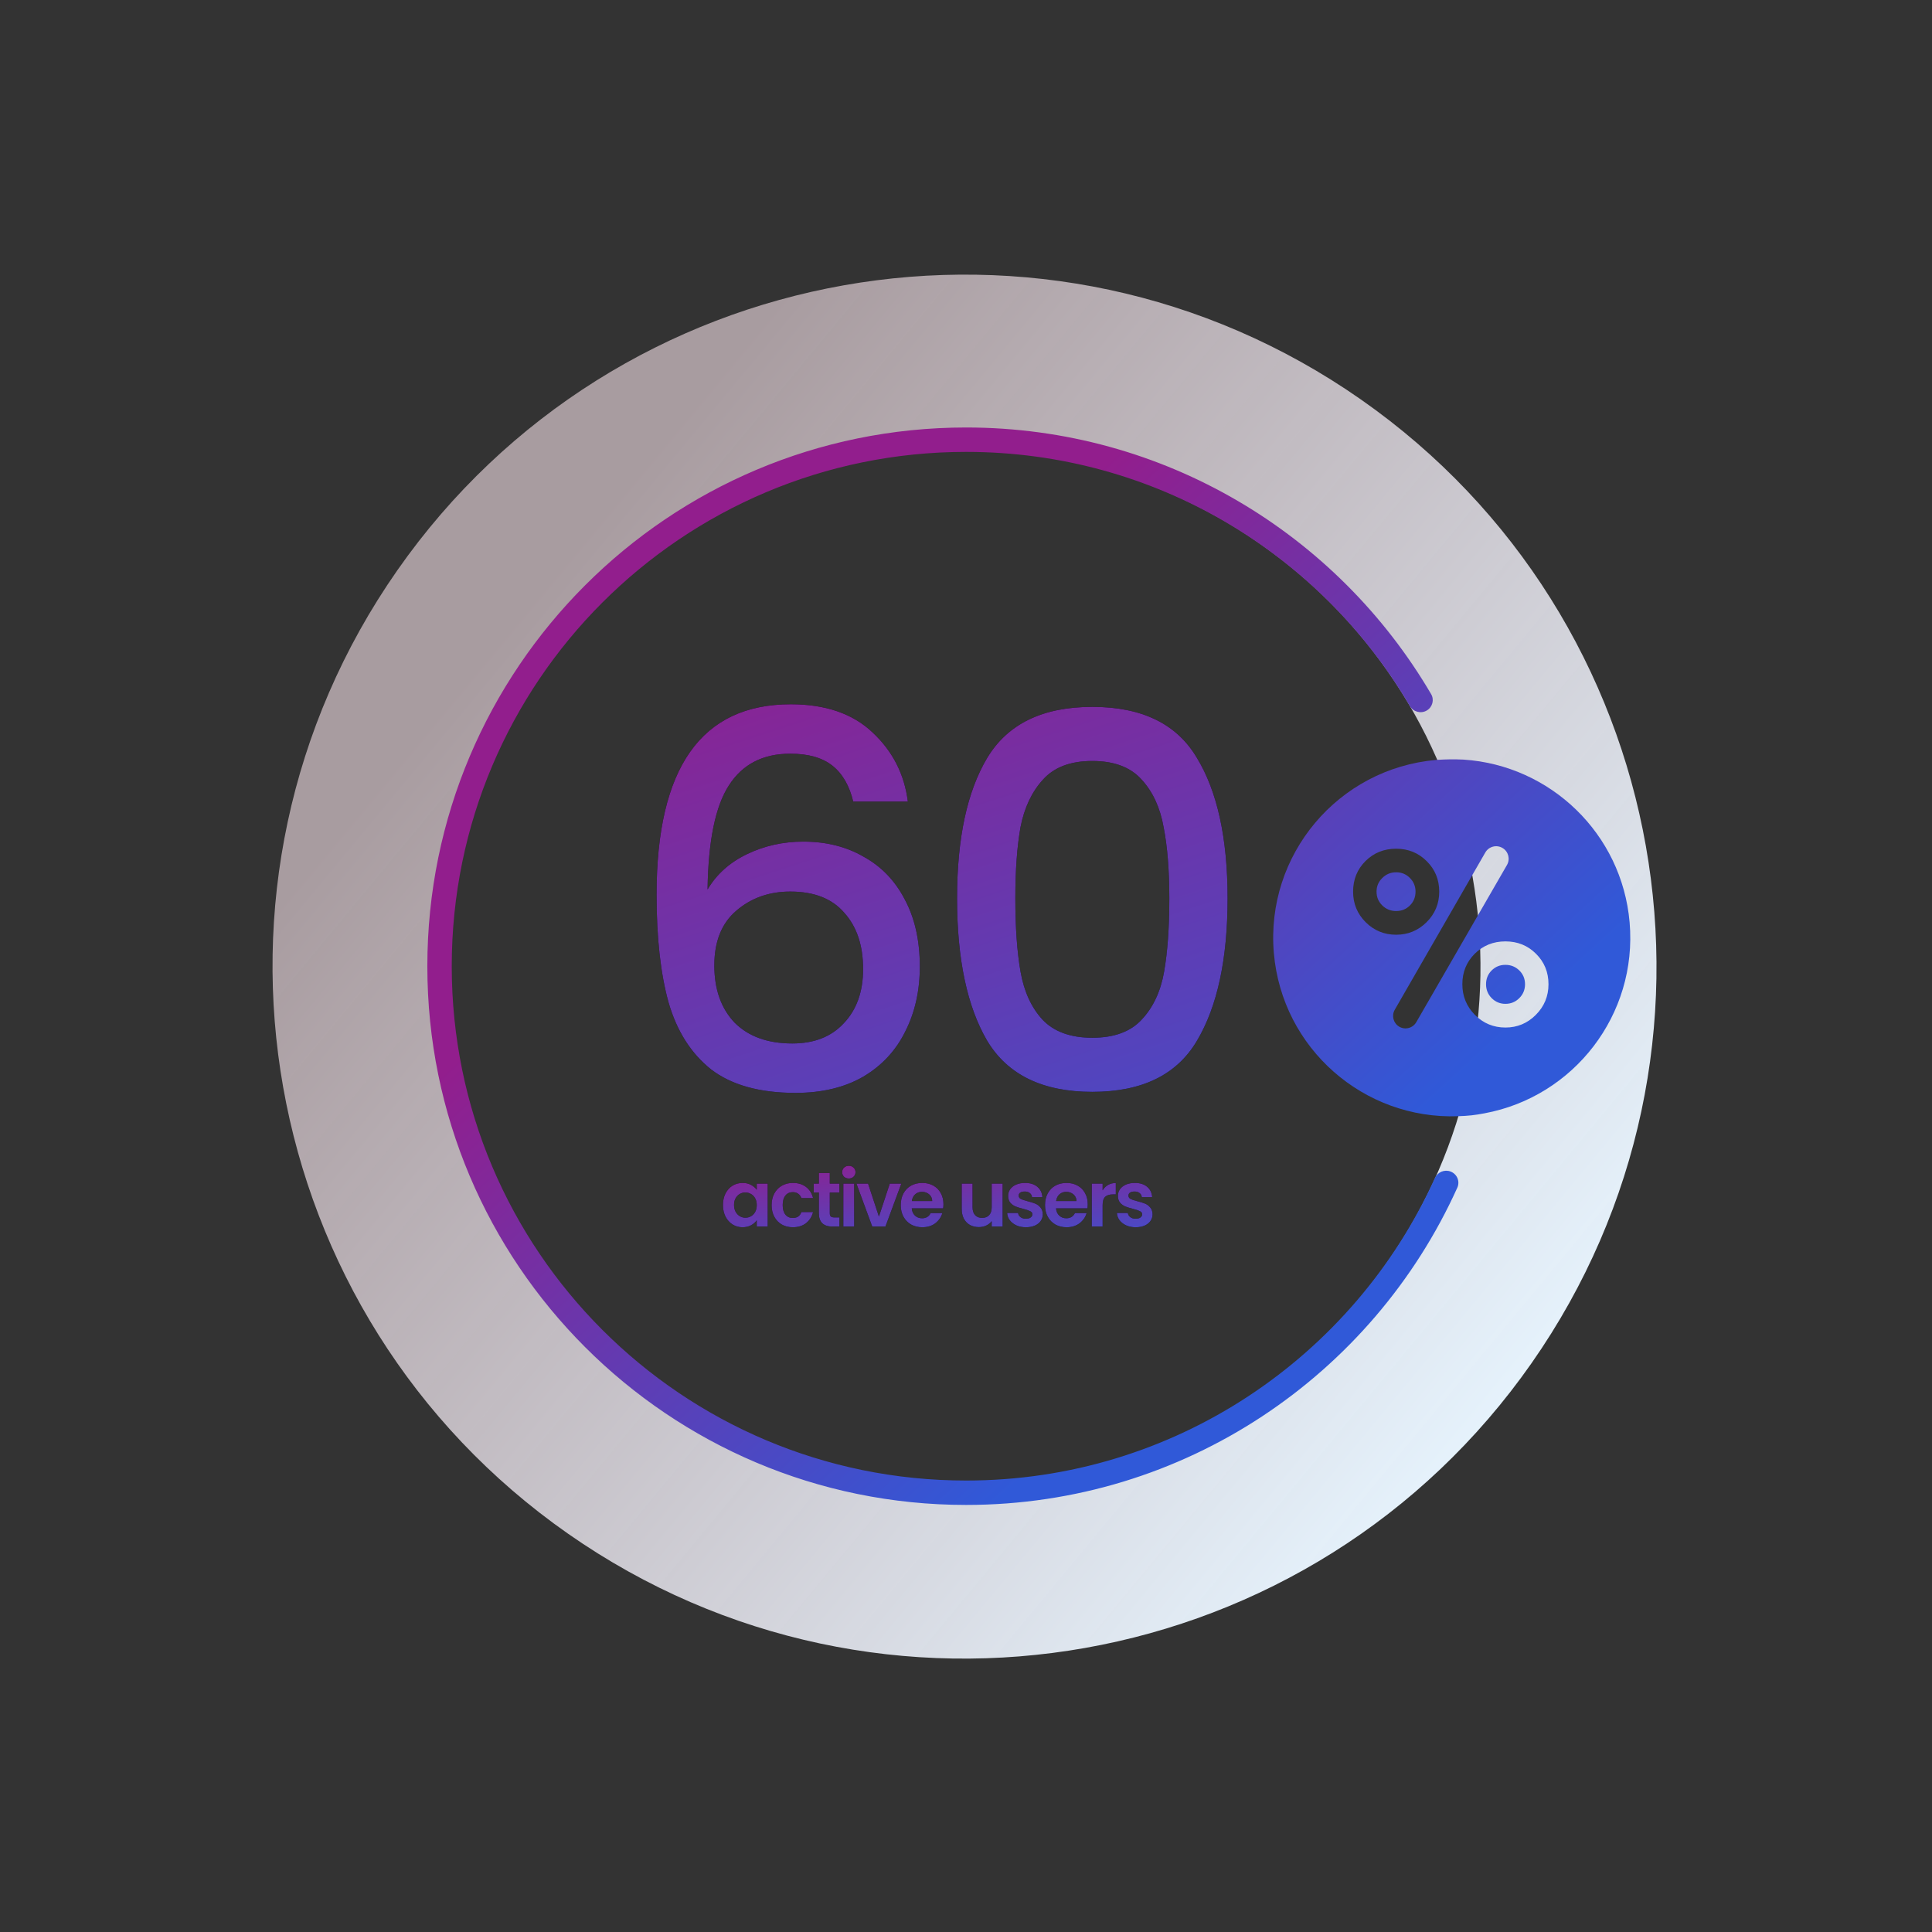
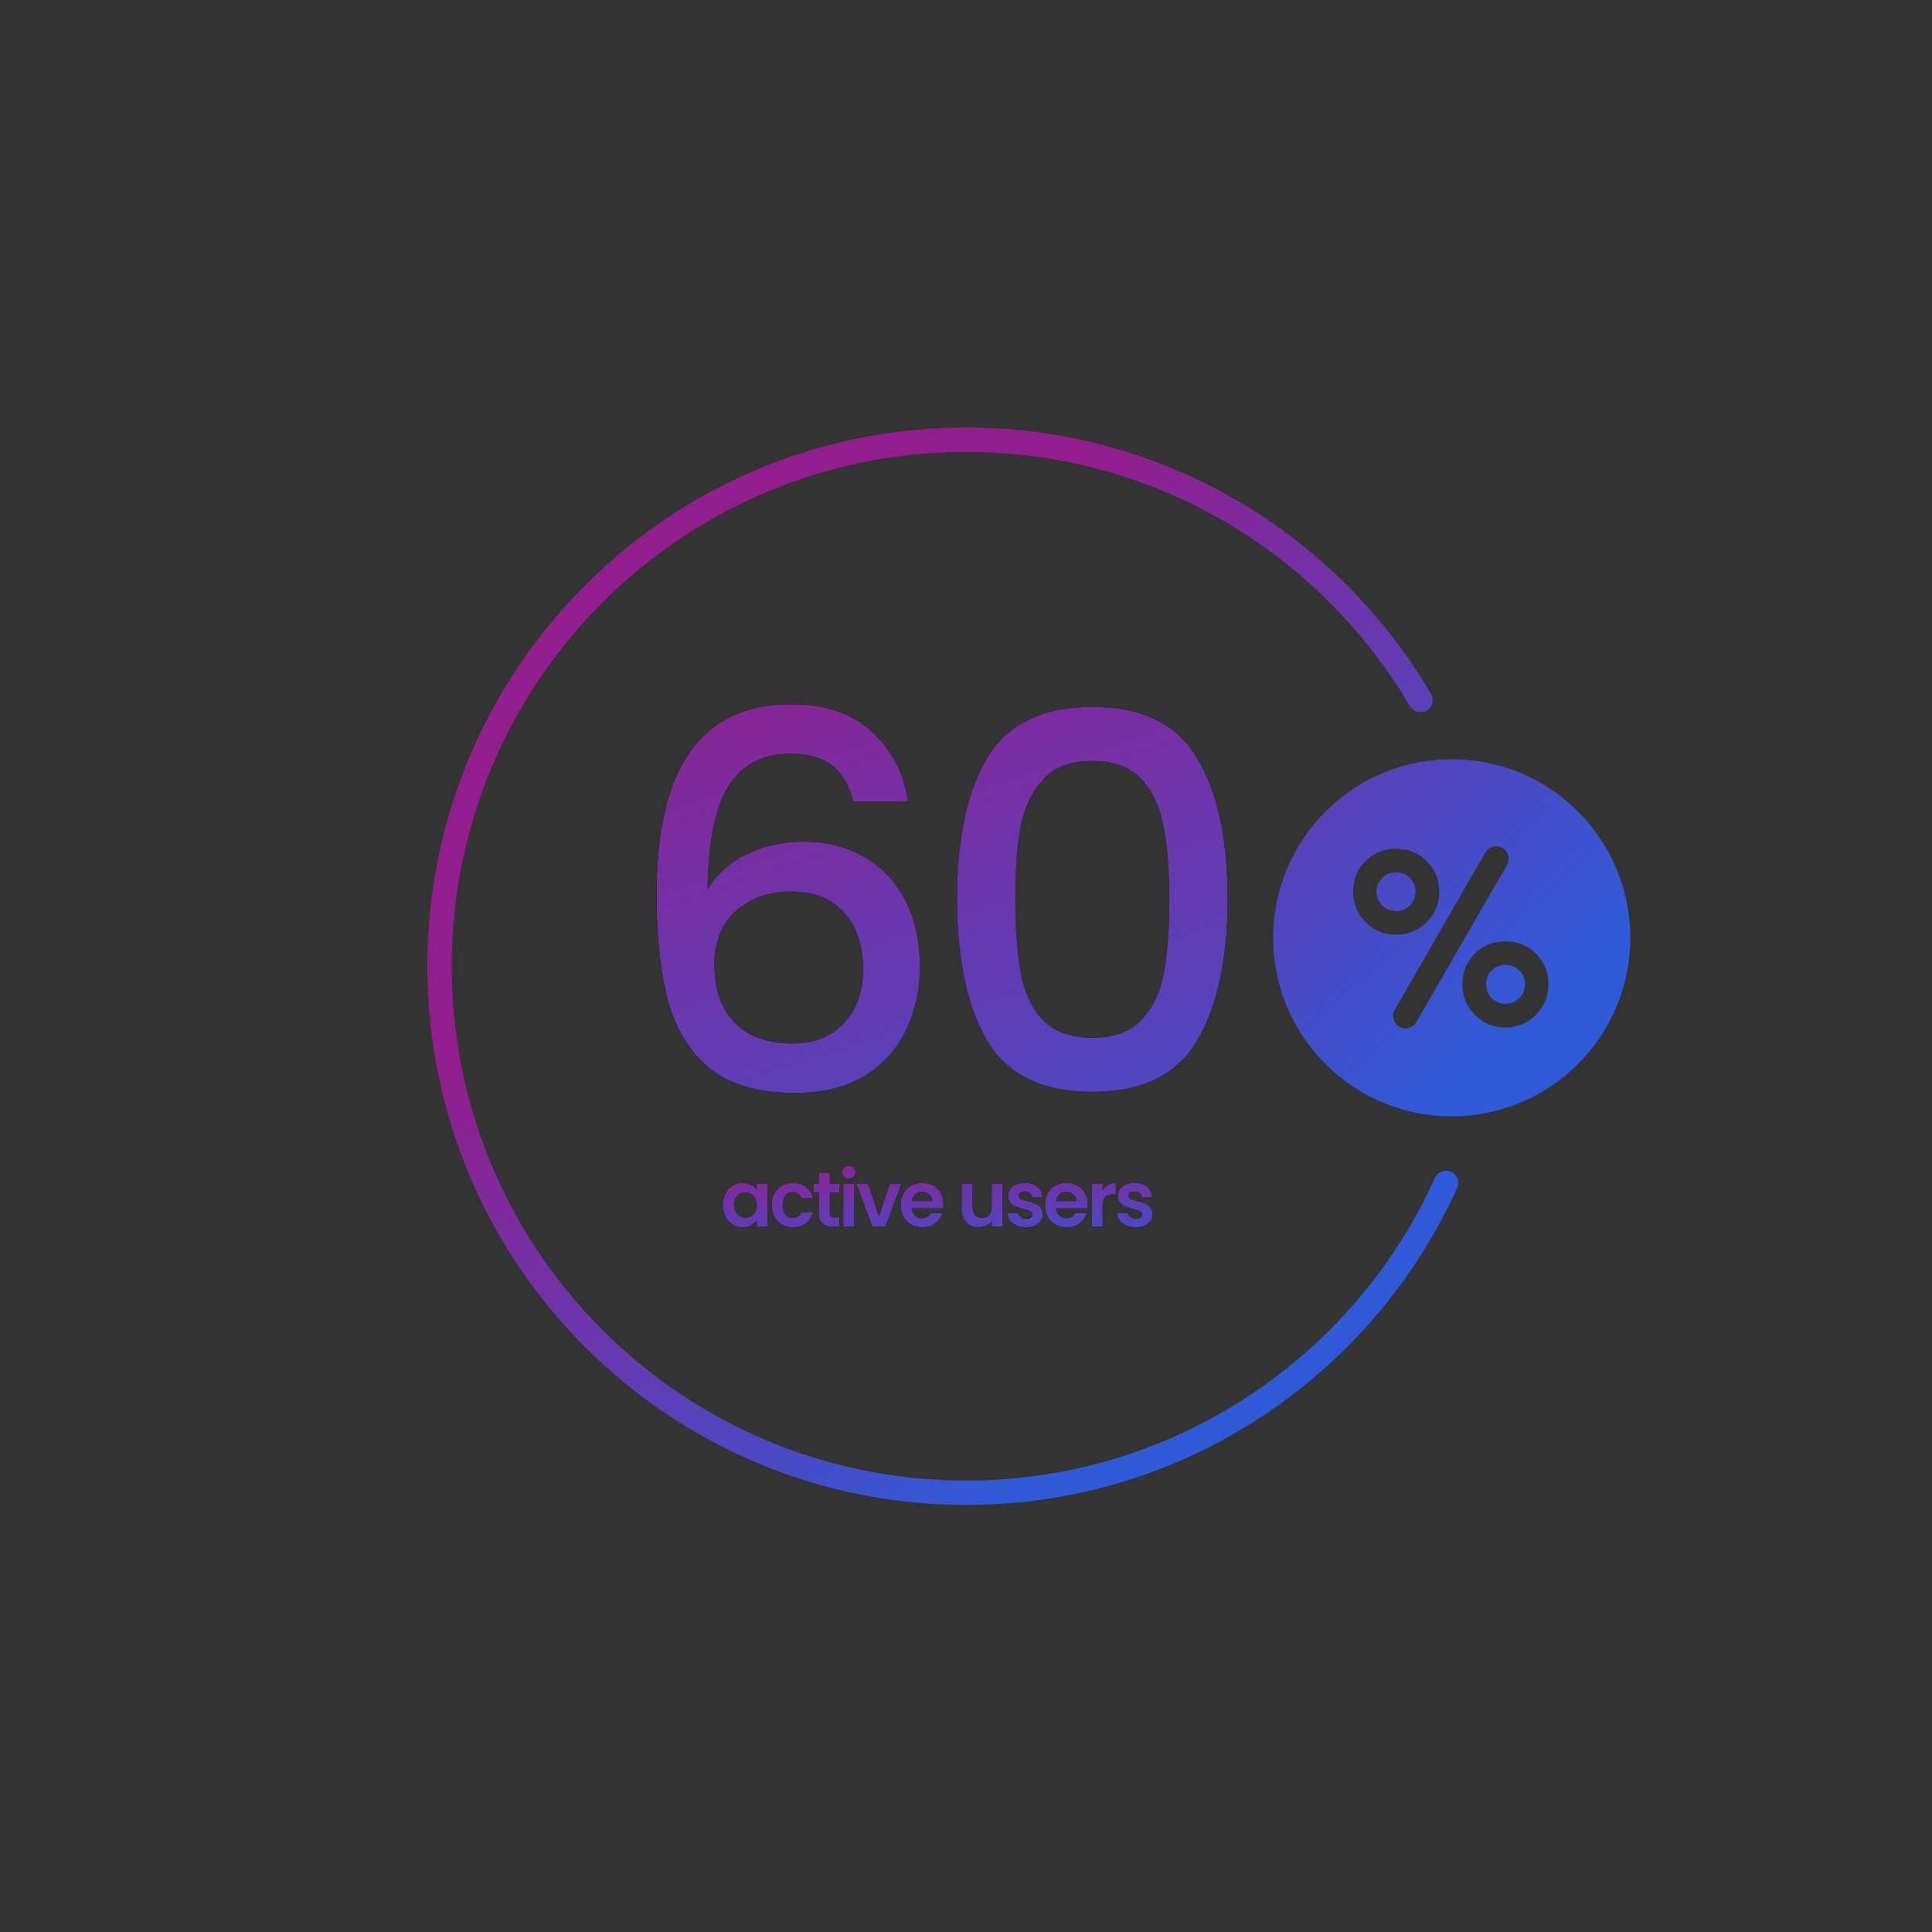
<svg xmlns="http://www.w3.org/2000/svg" width="472" height="472" viewBox="0 0 472 472" fill="none">
  <rect x="0" y="0" width="472" height="472" fill="#333333" stroke="none" />
-   <path fill-rule="evenodd" clip-rule="evenodd" d="M374.179 333.015C320.684 409.529 215.29 428.189 138.776 374.693C62.262 321.197 43.602 215.804 97.098 139.29C150.593 62.776 255.987 44.116 332.501 97.611C409.015 151.107 427.675 256.501 374.179 333.015ZM163.415 339.452C220.466 379.34 299.05 365.426 338.938 308.376C378.826 251.325 364.913 172.74 307.862 132.852C250.811 92.964 172.226 106.878 132.338 163.929C92.451 220.98 106.364 299.564 163.415 339.452Z" fill="url(#paint0_linear_21_8)" />
  <path d="M354.413 286.222C355.974 286.836 356.725 288.62 356.034 290.149C335.4 335.856 289.423 367.666 236.016 367.666C163.328 367.666 104.402 308.741 104.402 236.052C104.402 163.364 163.328 104.438 236.016 104.438C284.456 104.438 326.783 130.606 349.633 169.577C350.449 170.967 349.969 172.746 348.584 173.571C347.14 174.431 345.273 173.925 344.421 172.476C322.591 135.332 282.215 110.4 236.016 110.4C166.62 110.4 110.364 166.656 110.364 236.052C110.364 305.448 166.62 361.705 236.016 361.705C286.957 361.705 330.817 331.391 350.543 287.82C351.21 286.347 352.909 285.63 354.413 286.222Z" fill="url(#paint1_linear_21_8)" />
  <path d="M363.05 240.453C363.05 241.784 363.506 242.915 364.418 243.847C365.35 244.778 366.472 245.244 367.784 245.244C369.114 245.244 370.246 244.778 371.177 243.847C372.109 242.915 372.574 241.784 372.574 240.453C372.574 239.122 372.109 238.001 371.177 237.088C370.246 236.176 369.114 235.719 367.784 235.719C366.453 235.719 365.331 236.176 364.418 237.088C363.506 238.001 363.05 239.122 363.05 240.453Z" fill="url(#paint2_linear_21_8)" />
  <path d="M337.698 221.204C336.766 220.292 336.301 219.17 336.301 217.839C336.301 216.527 336.766 215.415 337.698 214.503C338.63 213.571 339.761 213.105 341.092 213.105C342.422 213.105 343.544 213.571 344.457 214.503C345.369 215.415 345.825 216.527 345.825 217.839C345.825 219.17 345.369 220.292 344.457 221.204C343.544 222.117 342.422 222.573 341.092 222.573C339.761 222.573 338.63 222.117 337.698 221.204Z" fill="url(#paint3_linear_21_8)" />
  <path fill-rule="evenodd" clip-rule="evenodd" d="M362.664 271.991V271.99C384.487 267.949 400.083 247.907 398.126 225.339C396.241 203.603 378.722 186.979 357.606 185.581L357.604 185.577C355.09 185.466 353.476 185.494 350.935 185.648L350.902 185.651C326.902 187.732 309.133 208.875 311.214 232.875C313.231 256.136 333.153 273.543 356.229 272.699L356.23 272.697C358.799 272.607 360.267 272.445 362.664 271.991ZM357.261 240.453C357.261 237.506 358.268 235.025 360.284 233.01C362.318 230.995 364.818 229.987 367.784 229.987C370.749 229.987 373.24 230.995 375.255 233.01C377.289 235.025 378.306 237.506 378.306 240.453C378.306 243.381 377.27 245.881 375.198 247.953C373.145 250.007 370.673 251.033 367.784 251.033C364.875 251.033 362.394 250.007 360.341 247.953C358.287 245.881 357.261 243.381 357.261 240.453ZM341.806 250.803C340.394 249.948 339.924 248.123 340.747 246.693L362.867 208.272C363.72 206.791 365.62 206.297 367.086 207.175C368.517 208.032 368.997 209.879 368.163 211.324L346.005 249.724C345.155 251.197 343.261 251.684 341.806 250.803ZM330.569 217.839C330.569 214.873 331.576 212.383 333.592 210.368C335.626 208.352 338.126 207.345 341.092 207.345C344.038 207.345 346.529 208.362 348.563 210.396C350.597 212.411 351.614 214.892 351.614 217.839C351.614 220.767 350.578 223.258 348.506 225.311C346.453 227.345 343.981 228.362 341.092 228.362C338.183 228.362 335.702 227.345 333.649 225.311C331.595 223.258 330.569 220.767 330.569 217.839Z" fill="url(#paint4_linear_21_8)" />
  <path d="M208.448 195.826C207.516 191.928 205.821 189.005 203.364 187.056C200.907 185.107 197.475 184.133 193.069 184.133C186.375 184.133 181.376 186.717 178.072 191.886C174.767 196.97 173.03 205.443 172.861 217.305C175.064 213.577 178.283 210.696 182.52 208.662C186.757 206.629 191.332 205.612 196.247 205.612C201.839 205.612 206.753 206.841 210.99 209.298C215.311 211.67 218.658 215.144 221.03 219.72C223.488 224.295 224.716 229.761 224.716 236.115C224.716 242.047 223.53 247.342 221.158 252.003C218.87 256.663 215.438 260.349 210.863 263.06C206.287 265.687 200.78 267 194.34 267C185.613 267 178.75 265.094 173.75 261.281C168.836 257.383 165.362 251.918 163.328 244.885C161.38 237.852 160.405 229.083 160.405 218.576C160.405 187.564 171.336 172.059 193.196 172.059C201.669 172.059 208.321 174.346 213.15 178.922C218.065 183.497 220.946 189.132 221.793 195.826H208.448ZM193.069 217.813C187.901 217.813 183.494 219.381 179.851 222.516C176.292 225.566 174.513 230.015 174.513 235.861C174.513 241.708 176.165 246.368 179.47 249.842C182.859 253.231 187.562 254.926 193.578 254.926C198.916 254.926 203.11 253.274 206.16 249.969C209.295 246.664 210.863 242.258 210.863 236.751C210.863 230.989 209.338 226.414 206.287 223.024C203.322 219.55 198.916 217.813 193.069 217.813ZM233.817 219.466C233.817 204.807 236.274 193.368 241.188 185.15C246.187 176.846 254.745 172.694 266.862 172.694C278.978 172.694 287.494 176.846 292.408 185.15C297.408 193.368 299.907 204.807 299.907 219.466C299.907 234.294 297.408 245.902 292.408 254.29C287.494 262.594 278.978 266.746 266.862 266.746C254.745 266.746 246.187 262.594 241.188 254.29C236.274 245.902 233.817 234.294 233.817 219.466ZM285.672 219.466C285.672 212.602 285.206 206.798 284.274 202.053C283.427 197.308 281.647 193.453 278.936 190.488C276.225 187.437 272.2 185.912 266.862 185.912C261.524 185.912 257.499 187.437 254.788 190.488C252.076 193.453 250.255 197.308 249.322 202.053C248.475 206.798 248.052 212.602 248.052 219.466C248.052 226.583 248.475 232.557 249.322 237.386C250.17 242.216 251.949 246.114 254.661 249.079C257.457 252.045 261.524 253.528 266.862 253.528C272.2 253.528 276.225 252.045 278.936 249.079C281.732 246.114 283.554 242.216 284.401 237.386C285.249 232.557 285.672 226.583 285.672 219.466Z" fill="black" />
  <path d="M208.448 195.826C207.516 191.928 205.821 189.005 203.364 187.056C200.907 185.107 197.475 184.133 193.069 184.133C186.375 184.133 181.376 186.717 178.072 191.886C174.767 196.97 173.03 205.443 172.861 217.305C175.064 213.577 178.283 210.696 182.52 208.662C186.757 206.629 191.332 205.612 196.247 205.612C201.839 205.612 206.753 206.841 210.99 209.298C215.311 211.67 218.658 215.144 221.03 219.72C223.488 224.295 224.716 229.761 224.716 236.115C224.716 242.047 223.53 247.342 221.158 252.003C218.87 256.663 215.438 260.349 210.863 263.06C206.287 265.687 200.78 267 194.34 267C185.613 267 178.75 265.094 173.75 261.281C168.836 257.383 165.362 251.918 163.328 244.885C161.38 237.852 160.405 229.083 160.405 218.576C160.405 187.564 171.336 172.059 193.196 172.059C201.669 172.059 208.321 174.346 213.15 178.922C218.065 183.497 220.946 189.132 221.793 195.826H208.448ZM193.069 217.813C187.901 217.813 183.494 219.381 179.851 222.516C176.292 225.566 174.513 230.015 174.513 235.861C174.513 241.708 176.165 246.368 179.47 249.842C182.859 253.231 187.562 254.926 193.578 254.926C198.916 254.926 203.11 253.274 206.16 249.969C209.295 246.664 210.863 242.258 210.863 236.751C210.863 230.989 209.338 226.414 206.287 223.024C203.322 219.55 198.916 217.813 193.069 217.813ZM233.817 219.466C233.817 204.807 236.274 193.368 241.188 185.15C246.187 176.846 254.745 172.694 266.862 172.694C278.978 172.694 287.494 176.846 292.408 185.15C297.408 193.368 299.907 204.807 299.907 219.466C299.907 234.294 297.408 245.902 292.408 254.29C287.494 262.594 278.978 266.746 266.862 266.746C254.745 266.746 246.187 262.594 241.188 254.29C236.274 245.902 233.817 234.294 233.817 219.466ZM285.672 219.466C285.672 212.602 285.206 206.798 284.274 202.053C283.427 197.308 281.647 193.453 278.936 190.488C276.225 187.437 272.2 185.912 266.862 185.912C261.524 185.912 257.499 187.437 254.788 190.488C252.076 193.453 250.255 197.308 249.322 202.053C248.475 206.798 248.052 212.602 248.052 219.466C248.052 226.583 248.475 232.557 249.322 237.386C250.17 242.216 251.949 246.114 254.661 249.079C257.457 252.045 261.524 253.528 266.862 253.528C272.2 253.528 276.225 252.045 278.936 249.079C281.732 246.114 283.554 242.216 284.401 237.386C285.249 232.557 285.672 226.583 285.672 219.466Z" fill="url(#paint5_linear_21_8)" />
-   <path d="M176.625 294.373C176.625 293.313 176.833 292.372 177.25 291.552C177.679 290.731 178.253 290.1 178.973 289.658C179.705 289.217 180.519 288.996 181.415 288.996C182.198 288.996 182.88 289.153 183.46 289.469C184.053 289.785 184.527 290.182 184.88 290.662V289.166H187.55V299.656H184.88V298.122C184.539 298.614 184.066 299.025 183.46 299.353C182.867 299.668 182.179 299.826 181.396 299.826C180.513 299.826 179.705 299.599 178.973 299.145C178.253 298.69 177.679 298.053 177.25 297.232C176.833 296.399 176.625 295.446 176.625 294.373ZM184.88 294.411C184.88 293.767 184.754 293.218 184.502 292.764C184.249 292.297 183.908 291.943 183.479 291.703C183.05 291.451 182.589 291.325 182.097 291.325C181.605 291.325 181.15 291.445 180.734 291.684C180.317 291.924 179.976 292.278 179.711 292.745C179.459 293.199 179.332 293.742 179.332 294.373C179.332 295.004 179.459 295.56 179.711 296.039C179.976 296.506 180.317 296.866 180.734 297.119C181.163 297.371 181.617 297.497 182.097 297.497C182.589 297.497 183.05 297.377 183.479 297.137C183.908 296.885 184.249 296.532 184.502 296.077C184.754 295.61 184.88 295.055 184.88 294.411ZM188.511 294.411C188.511 293.325 188.732 292.379 189.173 291.571C189.615 290.75 190.227 290.119 191.01 289.677C191.793 289.223 192.689 288.996 193.699 288.996C194.999 288.996 196.072 289.324 196.918 289.98C197.776 290.624 198.35 291.533 198.641 292.707H195.781C195.63 292.252 195.371 291.899 195.005 291.646C194.652 291.381 194.21 291.249 193.68 291.249C192.922 291.249 192.323 291.527 191.881 292.082C191.439 292.625 191.218 293.401 191.218 294.411C191.218 295.408 191.439 296.184 191.881 296.74C192.323 297.283 192.922 297.554 193.68 297.554C194.753 297.554 195.453 297.074 195.781 296.115H198.641C198.35 297.251 197.776 298.154 196.918 298.823C196.059 299.492 194.986 299.826 193.699 299.826C192.689 299.826 191.793 299.605 191.01 299.163C190.227 298.709 189.615 298.078 189.173 297.27C188.732 296.45 188.511 295.496 188.511 294.411ZM202.722 291.344V296.418C202.722 296.771 202.804 297.03 202.968 297.194C203.145 297.346 203.435 297.421 203.839 297.421H205.07V299.656H203.404C201.169 299.656 200.052 298.57 200.052 296.399V291.344H198.803V289.166H200.052V286.572H202.722V289.166H205.07V291.344H202.722ZM207.374 287.916C206.907 287.916 206.516 287.771 206.2 287.481C205.897 287.178 205.746 286.806 205.746 286.364C205.746 285.922 205.897 285.556 206.2 285.266C206.516 284.963 206.907 284.811 207.374 284.811C207.841 284.811 208.226 284.963 208.529 285.266C208.845 285.556 209.003 285.922 209.003 286.364C209.003 286.806 208.845 287.178 208.529 287.481C208.226 287.771 207.841 287.916 207.374 287.916ZM208.681 289.166V299.656H206.03V289.166H208.681ZM214.727 297.213L217.378 289.166H220.199L216.317 299.656H213.098L209.236 289.166H212.076L214.727 297.213ZM230.492 294.184C230.492 294.562 230.467 294.903 230.417 295.206H222.748C222.811 295.964 223.076 296.557 223.543 296.986C224.01 297.415 224.585 297.63 225.266 297.63C226.251 297.63 226.952 297.207 227.368 296.361H230.227C229.924 297.371 229.344 298.204 228.485 298.861C227.627 299.504 226.573 299.826 225.323 299.826C224.313 299.826 223.404 299.605 222.597 299.163C221.801 298.709 221.177 298.072 220.722 297.251C220.28 296.431 220.059 295.484 220.059 294.411C220.059 293.325 220.28 292.372 220.722 291.552C221.164 290.731 221.782 290.1 222.578 289.658C223.373 289.217 224.288 288.996 225.323 288.996C226.32 288.996 227.21 289.21 227.993 289.639C228.788 290.069 229.4 290.681 229.83 291.476C230.271 292.259 230.492 293.161 230.492 294.184ZM227.747 293.426C227.734 292.745 227.488 292.202 227.008 291.798C226.529 291.381 225.942 291.173 225.247 291.173C224.591 291.173 224.036 291.375 223.581 291.779C223.139 292.17 222.868 292.719 222.767 293.426H227.747ZM244.948 289.166V299.656H242.278V298.33C241.938 298.785 241.489 299.145 240.934 299.41C240.391 299.662 239.798 299.788 239.154 299.788C238.334 299.788 237.608 299.618 236.977 299.277C236.346 298.924 235.847 298.412 235.481 297.743C235.127 297.062 234.951 296.254 234.951 295.32V289.166H237.602V294.941C237.602 295.774 237.81 296.418 238.226 296.872C238.643 297.314 239.211 297.535 239.93 297.535C240.663 297.535 241.237 297.314 241.653 296.872C242.07 296.418 242.278 295.774 242.278 294.941V289.166H244.948ZM250.631 299.826C249.773 299.826 249.003 299.675 248.321 299.372C247.639 299.056 247.096 298.633 246.693 298.103C246.301 297.573 246.087 296.986 246.049 296.342H248.719C248.769 296.746 248.965 297.081 249.306 297.346C249.659 297.611 250.094 297.743 250.612 297.743C251.117 297.743 251.508 297.642 251.786 297.44C252.076 297.238 252.221 296.98 252.221 296.664C252.221 296.323 252.045 296.071 251.691 295.907C251.35 295.73 250.801 295.541 250.044 295.339C249.261 295.149 248.618 294.954 248.113 294.752C247.62 294.55 247.191 294.241 246.825 293.824C246.472 293.407 246.295 292.846 246.295 292.139C246.295 291.558 246.459 291.028 246.787 290.548C247.128 290.069 247.608 289.69 248.226 289.412C248.857 289.135 249.596 288.996 250.442 288.996C251.691 288.996 252.688 289.311 253.433 289.942C254.178 290.561 254.588 291.4 254.664 292.461H252.127C252.089 292.044 251.912 291.716 251.597 291.476C251.294 291.224 250.883 291.097 250.366 291.097C249.886 291.097 249.514 291.186 249.249 291.362C248.996 291.539 248.87 291.785 248.87 292.101C248.87 292.454 249.047 292.726 249.4 292.915C249.754 293.092 250.303 293.275 251.047 293.464C251.805 293.654 252.43 293.849 252.922 294.051C253.414 294.253 253.837 294.569 254.191 294.998C254.557 295.414 254.746 295.97 254.759 296.664C254.759 297.27 254.588 297.813 254.247 298.292C253.919 298.772 253.44 299.151 252.808 299.429C252.19 299.694 251.464 299.826 250.631 299.826ZM265.739 294.184C265.739 294.562 265.714 294.903 265.663 295.206H257.995C258.058 295.964 258.323 296.557 258.79 296.986C259.257 297.415 259.832 297.63 260.513 297.63C261.498 297.63 262.198 297.207 262.615 296.361H265.474C265.171 297.371 264.59 298.204 263.732 298.861C262.874 299.504 261.82 299.826 260.57 299.826C259.56 299.826 258.651 299.605 257.843 299.163C257.048 298.709 256.423 298.072 255.969 297.251C255.527 296.431 255.306 295.484 255.306 294.411C255.306 293.325 255.527 292.372 255.969 291.552C256.411 290.731 257.029 290.1 257.825 289.658C258.62 289.217 259.535 288.996 260.57 288.996C261.567 288.996 262.457 289.21 263.24 289.639C264.035 290.069 264.647 290.681 265.076 291.476C265.518 292.259 265.739 293.161 265.739 294.184ZM262.994 293.426C262.981 292.745 262.735 292.202 262.255 291.798C261.776 291.381 261.189 291.173 260.494 291.173C259.838 291.173 259.282 291.375 258.828 291.779C258.386 292.17 258.115 292.719 258.014 293.426H262.994ZM269.378 290.794C269.719 290.239 270.161 289.804 270.703 289.488C271.259 289.172 271.89 289.015 272.597 289.015V291.798H271.896C271.063 291.798 270.432 291.994 270.003 292.385C269.586 292.776 269.378 293.458 269.378 294.43V299.656H266.727V289.166H269.378V290.794ZM277.45 299.826C276.591 299.826 275.821 299.675 275.14 299.372C274.458 299.056 273.915 298.633 273.511 298.103C273.12 297.573 272.906 296.986 272.868 296.342H275.537C275.588 296.746 275.784 297.081 276.124 297.346C276.478 297.611 276.913 297.743 277.431 297.743C277.936 297.743 278.327 297.642 278.605 297.44C278.895 297.238 279.04 296.98 279.04 296.664C279.04 296.323 278.864 296.071 278.51 295.907C278.169 295.73 277.62 295.541 276.863 295.339C276.08 295.149 275.436 294.954 274.931 294.752C274.439 294.55 274.01 294.241 273.644 293.824C273.291 293.407 273.114 292.846 273.114 292.139C273.114 291.558 273.278 291.028 273.606 290.548C273.947 290.069 274.427 289.69 275.045 289.412C275.676 289.135 276.415 288.996 277.26 288.996C278.51 288.996 279.507 289.311 280.252 289.942C280.997 290.561 281.407 291.4 281.483 292.461H278.946C278.908 292.044 278.731 291.716 278.415 291.476C278.112 291.224 277.702 291.097 277.185 291.097C276.705 291.097 276.333 291.186 276.068 291.362C275.815 291.539 275.689 291.785 275.689 292.101C275.689 292.454 275.866 292.726 276.219 292.915C276.572 293.092 277.122 293.275 277.866 293.464C278.624 293.654 279.249 293.849 279.741 294.051C280.233 294.253 280.656 294.569 281.009 294.998C281.375 295.414 281.565 295.97 281.577 296.664C281.577 297.27 281.407 297.813 281.066 298.292C280.738 298.772 280.258 299.151 279.627 299.429C279.009 299.694 278.283 299.826 277.45 299.826Z" fill="black" />
+   <path d="M176.625 294.373C176.625 293.313 176.833 292.372 177.25 291.552C177.679 290.731 178.253 290.1 178.973 289.658C179.705 289.217 180.519 288.996 181.415 288.996C182.198 288.996 182.88 289.153 183.46 289.469C184.053 289.785 184.527 290.182 184.88 290.662V289.166H187.55V299.656H184.88V298.122C184.539 298.614 184.066 299.025 183.46 299.353C182.867 299.668 182.179 299.826 181.396 299.826C180.513 299.826 179.705 299.599 178.973 299.145C178.253 298.69 177.679 298.053 177.25 297.232C176.833 296.399 176.625 295.446 176.625 294.373ZM184.88 294.411C184.88 293.767 184.754 293.218 184.502 292.764C184.249 292.297 183.908 291.943 183.479 291.703C183.05 291.451 182.589 291.325 182.097 291.325C181.605 291.325 181.15 291.445 180.734 291.684C180.317 291.924 179.976 292.278 179.711 292.745C179.459 293.199 179.332 293.742 179.332 294.373C179.332 295.004 179.459 295.56 179.711 296.039C179.976 296.506 180.317 296.866 180.734 297.119C181.163 297.371 181.617 297.497 182.097 297.497C182.589 297.497 183.05 297.377 183.479 297.137C183.908 296.885 184.249 296.532 184.502 296.077C184.754 295.61 184.88 295.055 184.88 294.411ZM188.511 294.411C188.511 293.325 188.732 292.379 189.173 291.571C189.615 290.75 190.227 290.119 191.01 289.677C191.793 289.223 192.689 288.996 193.699 288.996C194.999 288.996 196.072 289.324 196.918 289.98C197.776 290.624 198.35 291.533 198.641 292.707H195.781C195.63 292.252 195.371 291.899 195.005 291.646C194.652 291.381 194.21 291.249 193.68 291.249C192.922 291.249 192.323 291.527 191.881 292.082C191.439 292.625 191.218 293.401 191.218 294.411C191.218 295.408 191.439 296.184 191.881 296.74C192.323 297.283 192.922 297.554 193.68 297.554C194.753 297.554 195.453 297.074 195.781 296.115H198.641C198.35 297.251 197.776 298.154 196.918 298.823C196.059 299.492 194.986 299.826 193.699 299.826C192.689 299.826 191.793 299.605 191.01 299.163C190.227 298.709 189.615 298.078 189.173 297.27C188.732 296.45 188.511 295.496 188.511 294.411ZM202.722 291.344V296.418C202.722 296.771 202.804 297.03 202.968 297.194C203.145 297.346 203.435 297.421 203.839 297.421H205.07V299.656H203.404C201.169 299.656 200.052 298.57 200.052 296.399V291.344H198.803V289.166H200.052V286.572H202.722V289.166H205.07V291.344H202.722ZM207.374 287.916C206.907 287.916 206.516 287.771 206.2 287.481C205.897 287.178 205.746 286.806 205.746 286.364C205.746 285.922 205.897 285.556 206.2 285.266C206.516 284.963 206.907 284.811 207.374 284.811C207.841 284.811 208.226 284.963 208.529 285.266C208.845 285.556 209.003 285.922 209.003 286.364C209.003 286.806 208.845 287.178 208.529 287.481C208.226 287.771 207.841 287.916 207.374 287.916ZM208.681 289.166V299.656H206.03V289.166H208.681ZM214.727 297.213L217.378 289.166H220.199L216.317 299.656H213.098L209.236 289.166H212.076L214.727 297.213ZM230.492 294.184C230.492 294.562 230.467 294.903 230.417 295.206H222.748C222.811 295.964 223.076 296.557 223.543 296.986C224.01 297.415 224.585 297.63 225.266 297.63C226.251 297.63 226.952 297.207 227.368 296.361H230.227C229.924 297.371 229.344 298.204 228.485 298.861C227.627 299.504 226.573 299.826 225.323 299.826C224.313 299.826 223.404 299.605 222.597 299.163C221.801 298.709 221.177 298.072 220.722 297.251C220.28 296.431 220.059 295.484 220.059 294.411C220.059 293.325 220.28 292.372 220.722 291.552C221.164 290.731 221.782 290.1 222.578 289.658C223.373 289.217 224.288 288.996 225.323 288.996C226.32 288.996 227.21 289.21 227.993 289.639C228.788 290.069 229.4 290.681 229.83 291.476C230.271 292.259 230.492 293.161 230.492 294.184ZM227.747 293.426C227.734 292.745 227.488 292.202 227.008 291.798C226.529 291.381 225.942 291.173 225.247 291.173C224.591 291.173 224.036 291.375 223.581 291.779C223.139 292.17 222.868 292.719 222.767 293.426H227.747ZM244.948 289.166V299.656H242.278V298.33C241.938 298.785 241.489 299.145 240.934 299.41C240.391 299.662 239.798 299.788 239.154 299.788C238.334 299.788 237.608 299.618 236.977 299.277C236.346 298.924 235.847 298.412 235.481 297.743C235.127 297.062 234.951 296.254 234.951 295.32V289.166H237.602V294.941C237.602 295.774 237.81 296.418 238.226 296.872C238.643 297.314 239.211 297.535 239.93 297.535C240.663 297.535 241.237 297.314 241.653 296.872C242.07 296.418 242.278 295.774 242.278 294.941V289.166H244.948ZM250.631 299.826C249.773 299.826 249.003 299.675 248.321 299.372C247.639 299.056 247.096 298.633 246.693 298.103C246.301 297.573 246.087 296.986 246.049 296.342H248.719C248.769 296.746 248.965 297.081 249.306 297.346C249.659 297.611 250.094 297.743 250.612 297.743C252.076 297.238 252.221 296.98 252.221 296.664C252.221 296.323 252.045 296.071 251.691 295.907C251.35 295.73 250.801 295.541 250.044 295.339C249.261 295.149 248.618 294.954 248.113 294.752C247.62 294.55 247.191 294.241 246.825 293.824C246.472 293.407 246.295 292.846 246.295 292.139C246.295 291.558 246.459 291.028 246.787 290.548C247.128 290.069 247.608 289.69 248.226 289.412C248.857 289.135 249.596 288.996 250.442 288.996C251.691 288.996 252.688 289.311 253.433 289.942C254.178 290.561 254.588 291.4 254.664 292.461H252.127C252.089 292.044 251.912 291.716 251.597 291.476C251.294 291.224 250.883 291.097 250.366 291.097C249.886 291.097 249.514 291.186 249.249 291.362C248.996 291.539 248.87 291.785 248.87 292.101C248.87 292.454 249.047 292.726 249.4 292.915C249.754 293.092 250.303 293.275 251.047 293.464C251.805 293.654 252.43 293.849 252.922 294.051C253.414 294.253 253.837 294.569 254.191 294.998C254.557 295.414 254.746 295.97 254.759 296.664C254.759 297.27 254.588 297.813 254.247 298.292C253.919 298.772 253.44 299.151 252.808 299.429C252.19 299.694 251.464 299.826 250.631 299.826ZM265.739 294.184C265.739 294.562 265.714 294.903 265.663 295.206H257.995C258.058 295.964 258.323 296.557 258.79 296.986C259.257 297.415 259.832 297.63 260.513 297.63C261.498 297.63 262.198 297.207 262.615 296.361H265.474C265.171 297.371 264.59 298.204 263.732 298.861C262.874 299.504 261.82 299.826 260.57 299.826C259.56 299.826 258.651 299.605 257.843 299.163C257.048 298.709 256.423 298.072 255.969 297.251C255.527 296.431 255.306 295.484 255.306 294.411C255.306 293.325 255.527 292.372 255.969 291.552C256.411 290.731 257.029 290.1 257.825 289.658C258.62 289.217 259.535 288.996 260.57 288.996C261.567 288.996 262.457 289.21 263.24 289.639C264.035 290.069 264.647 290.681 265.076 291.476C265.518 292.259 265.739 293.161 265.739 294.184ZM262.994 293.426C262.981 292.745 262.735 292.202 262.255 291.798C261.776 291.381 261.189 291.173 260.494 291.173C259.838 291.173 259.282 291.375 258.828 291.779C258.386 292.17 258.115 292.719 258.014 293.426H262.994ZM269.378 290.794C269.719 290.239 270.161 289.804 270.703 289.488C271.259 289.172 271.89 289.015 272.597 289.015V291.798H271.896C271.063 291.798 270.432 291.994 270.003 292.385C269.586 292.776 269.378 293.458 269.378 294.43V299.656H266.727V289.166H269.378V290.794ZM277.45 299.826C276.591 299.826 275.821 299.675 275.14 299.372C274.458 299.056 273.915 298.633 273.511 298.103C273.12 297.573 272.906 296.986 272.868 296.342H275.537C275.588 296.746 275.784 297.081 276.124 297.346C276.478 297.611 276.913 297.743 277.431 297.743C277.936 297.743 278.327 297.642 278.605 297.44C278.895 297.238 279.04 296.98 279.04 296.664C279.04 296.323 278.864 296.071 278.51 295.907C278.169 295.73 277.62 295.541 276.863 295.339C276.08 295.149 275.436 294.954 274.931 294.752C274.439 294.55 274.01 294.241 273.644 293.824C273.291 293.407 273.114 292.846 273.114 292.139C273.114 291.558 273.278 291.028 273.606 290.548C273.947 290.069 274.427 289.69 275.045 289.412C275.676 289.135 276.415 288.996 277.26 288.996C278.51 288.996 279.507 289.311 280.252 289.942C280.997 290.561 281.407 291.4 281.483 292.461H278.946C278.908 292.044 278.731 291.716 278.415 291.476C278.112 291.224 277.702 291.097 277.185 291.097C276.705 291.097 276.333 291.186 276.068 291.362C275.815 291.539 275.689 291.785 275.689 292.101C275.689 292.454 275.866 292.726 276.219 292.915C276.572 293.092 277.122 293.275 277.866 293.464C278.624 293.654 279.249 293.849 279.741 294.051C280.233 294.253 280.656 294.569 281.009 294.998C281.375 295.414 281.565 295.97 281.577 296.664C281.577 297.27 281.407 297.813 281.066 298.292C280.738 298.772 280.258 299.151 279.627 299.429C279.009 299.694 278.283 299.826 277.45 299.826Z" fill="black" />
  <path d="M176.625 294.373C176.625 293.313 176.833 292.372 177.25 291.552C177.679 290.731 178.253 290.1 178.973 289.658C179.705 289.217 180.519 288.996 181.415 288.996C182.198 288.996 182.88 289.153 183.46 289.469C184.053 289.785 184.527 290.182 184.88 290.662V289.166H187.55V299.656H184.88V298.122C184.539 298.614 184.066 299.025 183.46 299.353C182.867 299.668 182.179 299.826 181.396 299.826C180.513 299.826 179.705 299.599 178.973 299.145C178.253 298.69 177.679 298.053 177.25 297.232C176.833 296.399 176.625 295.446 176.625 294.373ZM184.88 294.411C184.88 293.767 184.754 293.218 184.502 292.764C184.249 292.297 183.908 291.943 183.479 291.703C183.05 291.451 182.589 291.325 182.097 291.325C181.605 291.325 181.15 291.445 180.734 291.684C180.317 291.924 179.976 292.278 179.711 292.745C179.459 293.199 179.332 293.742 179.332 294.373C179.332 295.004 179.459 295.56 179.711 296.039C179.976 296.506 180.317 296.866 180.734 297.119C181.163 297.371 181.617 297.497 182.097 297.497C182.589 297.497 183.05 297.377 183.479 297.137C183.908 296.885 184.249 296.532 184.502 296.077C184.754 295.61 184.88 295.055 184.88 294.411ZM188.511 294.411C188.511 293.325 188.732 292.379 189.173 291.571C189.615 290.75 190.227 290.119 191.01 289.677C191.793 289.223 192.689 288.996 193.699 288.996C194.999 288.996 196.072 289.324 196.918 289.98C197.776 290.624 198.35 291.533 198.641 292.707H195.781C195.63 292.252 195.371 291.899 195.005 291.646C194.652 291.381 194.21 291.249 193.68 291.249C192.922 291.249 192.323 291.527 191.881 292.082C191.439 292.625 191.218 293.401 191.218 294.411C191.218 295.408 191.439 296.184 191.881 296.74C192.323 297.283 192.922 297.554 193.68 297.554C194.753 297.554 195.453 297.074 195.781 296.115H198.641C198.35 297.251 197.776 298.154 196.918 298.823C196.059 299.492 194.986 299.826 193.699 299.826C192.689 299.826 191.793 299.605 191.01 299.163C190.227 298.709 189.615 298.078 189.173 297.27C188.732 296.45 188.511 295.496 188.511 294.411ZM202.722 291.344V296.418C202.722 296.771 202.804 297.03 202.968 297.194C203.145 297.346 203.435 297.421 203.839 297.421H205.07V299.656H203.404C201.169 299.656 200.052 298.57 200.052 296.399V291.344H198.803V289.166H200.052V286.572H202.722V289.166H205.07V291.344H202.722ZM207.374 287.916C206.907 287.916 206.516 287.771 206.2 287.481C205.897 287.178 205.746 286.806 205.746 286.364C205.746 285.922 205.897 285.556 206.2 285.266C206.516 284.963 206.907 284.811 207.374 284.811C207.841 284.811 208.226 284.963 208.529 285.266C208.845 285.556 209.003 285.922 209.003 286.364C209.003 286.806 208.845 287.178 208.529 287.481C208.226 287.771 207.841 287.916 207.374 287.916ZM208.681 289.166V299.656H206.03V289.166H208.681ZM214.727 297.213L217.378 289.166H220.199L216.317 299.656H213.098L209.236 289.166H212.076L214.727 297.213ZM230.492 294.184C230.492 294.562 230.467 294.903 230.417 295.206H222.748C222.811 295.964 223.076 296.557 223.543 296.986C224.01 297.415 224.585 297.63 225.266 297.63C226.251 297.63 226.952 297.207 227.368 296.361H230.227C229.924 297.371 229.344 298.204 228.485 298.861C227.627 299.504 226.573 299.826 225.323 299.826C224.313 299.826 223.404 299.605 222.597 299.163C221.801 298.709 221.177 298.072 220.722 297.251C220.28 296.431 220.059 295.484 220.059 294.411C220.059 293.325 220.28 292.372 220.722 291.552C221.164 290.731 221.782 290.1 222.578 289.658C223.373 289.217 224.288 288.996 225.323 288.996C226.32 288.996 227.21 289.21 227.993 289.639C228.788 290.069 229.4 290.681 229.83 291.476C230.271 292.259 230.492 293.161 230.492 294.184ZM227.747 293.426C227.734 292.745 227.488 292.202 227.008 291.798C226.529 291.381 225.942 291.173 225.247 291.173C224.591 291.173 224.036 291.375 223.581 291.779C223.139 292.17 222.868 292.719 222.767 293.426H227.747ZM244.948 289.166V299.656H242.278V298.33C241.938 298.785 241.489 299.145 240.934 299.41C240.391 299.662 239.798 299.788 239.154 299.788C238.334 299.788 237.608 299.618 236.977 299.277C236.346 298.924 235.847 298.412 235.481 297.743C235.127 297.062 234.951 296.254 234.951 295.32V289.166H237.602V294.941C237.602 295.774 237.81 296.418 238.226 296.872C238.643 297.314 239.211 297.535 239.93 297.535C240.663 297.535 241.237 297.314 241.653 296.872C242.07 296.418 242.278 295.774 242.278 294.941V289.166H244.948ZM250.631 299.826C249.773 299.826 249.003 299.675 248.321 299.372C247.639 299.056 247.096 298.633 246.693 298.103C246.301 297.573 246.087 296.986 246.049 296.342H248.719C248.769 296.746 248.965 297.081 249.306 297.346C249.659 297.611 250.094 297.743 250.612 297.743C251.117 297.743 251.508 297.642 251.786 297.44C252.076 297.238 252.221 296.98 252.221 296.664C252.221 296.323 252.045 296.071 251.691 295.907C251.35 295.73 250.801 295.541 250.044 295.339C249.261 295.149 248.618 294.954 248.113 294.752C247.62 294.55 247.191 294.241 246.825 293.824C246.472 293.407 246.295 292.846 246.295 292.139C246.295 291.558 246.459 291.028 246.787 290.548C247.128 290.069 247.608 289.69 248.226 289.412C248.857 289.135 249.596 288.996 250.442 288.996C251.691 288.996 252.688 289.311 253.433 289.942C254.178 290.561 254.588 291.4 254.664 292.461H252.127C252.089 292.044 251.912 291.716 251.597 291.476C251.294 291.224 250.883 291.097 250.366 291.097C249.886 291.097 249.514 291.186 249.249 291.362C248.996 291.539 248.87 291.785 248.87 292.101C248.87 292.454 249.047 292.726 249.4 292.915C249.754 293.092 250.303 293.275 251.047 293.464C251.805 293.654 252.43 293.849 252.922 294.051C253.414 294.253 253.837 294.569 254.191 294.998C254.557 295.414 254.746 295.97 254.759 296.664C254.759 297.27 254.588 297.813 254.247 298.292C253.919 298.772 253.44 299.151 252.808 299.429C252.19 299.694 251.464 299.826 250.631 299.826ZM265.739 294.184C265.739 294.562 265.714 294.903 265.663 295.206H257.995C258.058 295.964 258.323 296.557 258.79 296.986C259.257 297.415 259.832 297.63 260.513 297.63C261.498 297.63 262.198 297.207 262.615 296.361H265.474C265.171 297.371 264.59 298.204 263.732 298.861C262.874 299.504 261.82 299.826 260.57 299.826C259.56 299.826 258.651 299.605 257.843 299.163C257.048 298.709 256.423 298.072 255.969 297.251C255.527 296.431 255.306 295.484 255.306 294.411C255.306 293.325 255.527 292.372 255.969 291.552C256.411 290.731 257.029 290.1 257.825 289.658C258.62 289.217 259.535 288.996 260.57 288.996C261.567 288.996 262.457 289.21 263.24 289.639C264.035 290.069 264.647 290.681 265.076 291.476C265.518 292.259 265.739 293.161 265.739 294.184ZM262.994 293.426C262.981 292.745 262.735 292.202 262.255 291.798C261.776 291.381 261.189 291.173 260.494 291.173C259.838 291.173 259.282 291.375 258.828 291.779C258.386 292.17 258.115 292.719 258.014 293.426H262.994ZM269.378 290.794C269.719 290.239 270.161 289.804 270.703 289.488C271.259 289.172 271.89 289.015 272.597 289.015V291.798H271.896C271.063 291.798 270.432 291.994 270.003 292.385C269.586 292.776 269.378 293.458 269.378 294.43V299.656H266.727V289.166H269.378V290.794ZM277.45 299.826C276.591 299.826 275.821 299.675 275.14 299.372C274.458 299.056 273.915 298.633 273.511 298.103C273.12 297.573 272.906 296.986 272.868 296.342H275.537C275.588 296.746 275.784 297.081 276.124 297.346C276.478 297.611 276.913 297.743 277.431 297.743C277.936 297.743 278.327 297.642 278.605 297.44C278.895 297.238 279.04 296.98 279.04 296.664C279.04 296.323 278.864 296.071 278.51 295.907C278.169 295.73 277.62 295.541 276.863 295.339C276.08 295.149 275.436 294.954 274.931 294.752C274.439 294.55 274.01 294.241 273.644 293.824C273.291 293.407 273.114 292.846 273.114 292.139C273.114 291.558 273.278 291.028 273.606 290.548C273.947 290.069 274.427 289.69 275.045 289.412C275.676 289.135 276.415 288.996 277.26 288.996C278.51 288.996 279.507 289.311 280.252 289.942C280.997 290.561 281.407 291.4 281.483 292.461H278.946C278.908 292.044 278.731 291.716 278.415 291.476C278.112 291.224 277.702 291.097 277.185 291.097C276.705 291.097 276.333 291.186 276.068 291.362C275.815 291.539 275.689 291.785 275.689 292.101C275.689 292.454 275.866 292.726 276.219 292.915C276.572 293.092 277.122 293.275 277.866 293.464C278.624 293.654 279.249 293.849 279.741 294.051C280.233 294.253 280.656 294.569 281.009 294.998C281.375 295.414 281.565 295.97 281.577 296.664C281.577 297.27 281.407 297.813 281.066 298.292C280.738 298.772 280.258 299.151 279.627 299.429C279.009 299.694 278.283 299.826 277.45 299.826Z" fill="url(#paint6_linear_21_8)" />
  <defs>
    <linearGradient id="paint0_linear_21_8" x1="235.638" y1="19.773" x2="480.676" y2="222.842" gradientUnits="userSpaceOnUse">
      <stop stop-color="#FEE9F0" stop-opacity="0.58" />
      <stop offset="1" stop-color="#E7F5FF" />
    </linearGradient>
    <linearGradient id="paint1_linear_21_8" x1="351.558" y1="267.82" x2="229.875" y2="135.499" gradientUnits="userSpaceOnUse">
      <stop stop-color="#3059D8" />
      <stop offset="0.941" stop-color="#921E8D" />
    </linearGradient>
    <linearGradient id="paint2_linear_21_8" x1="351.558" y1="267.82" x2="229.875" y2="135.499" gradientUnits="userSpaceOnUse">
      <stop stop-color="#3059D8" />
      <stop offset="0.941" stop-color="#921E8D" />
    </linearGradient>
    <linearGradient id="paint3_linear_21_8" x1="351.558" y1="267.82" x2="229.875" y2="135.499" gradientUnits="userSpaceOnUse">
      <stop stop-color="#3059D8" />
      <stop offset="0.941" stop-color="#921E8D" />
    </linearGradient>
    <linearGradient id="paint4_linear_21_8" x1="351.558" y1="267.82" x2="229.875" y2="135.499" gradientUnits="userSpaceOnUse">
      <stop stop-color="#3059D8" />
      <stop offset="0.941" stop-color="#921E8D" />
    </linearGradient>
    <linearGradient id="paint5_linear_21_8" x1="442.894" y1="285.164" x2="372.066" y2="68.335" gradientUnits="userSpaceOnUse">
      <stop stop-color="#3059D8" />
      <stop offset="0.941" stop-color="#921E8D" />
    </linearGradient>
    <linearGradient id="paint6_linear_21_8" x1="374.934" y1="302.65" x2="372.307" y2="266.483" gradientUnits="userSpaceOnUse">
      <stop stop-color="#3059D8" />
      <stop offset="0.941" stop-color="#921E8D" />
    </linearGradient>
  </defs>
</svg>